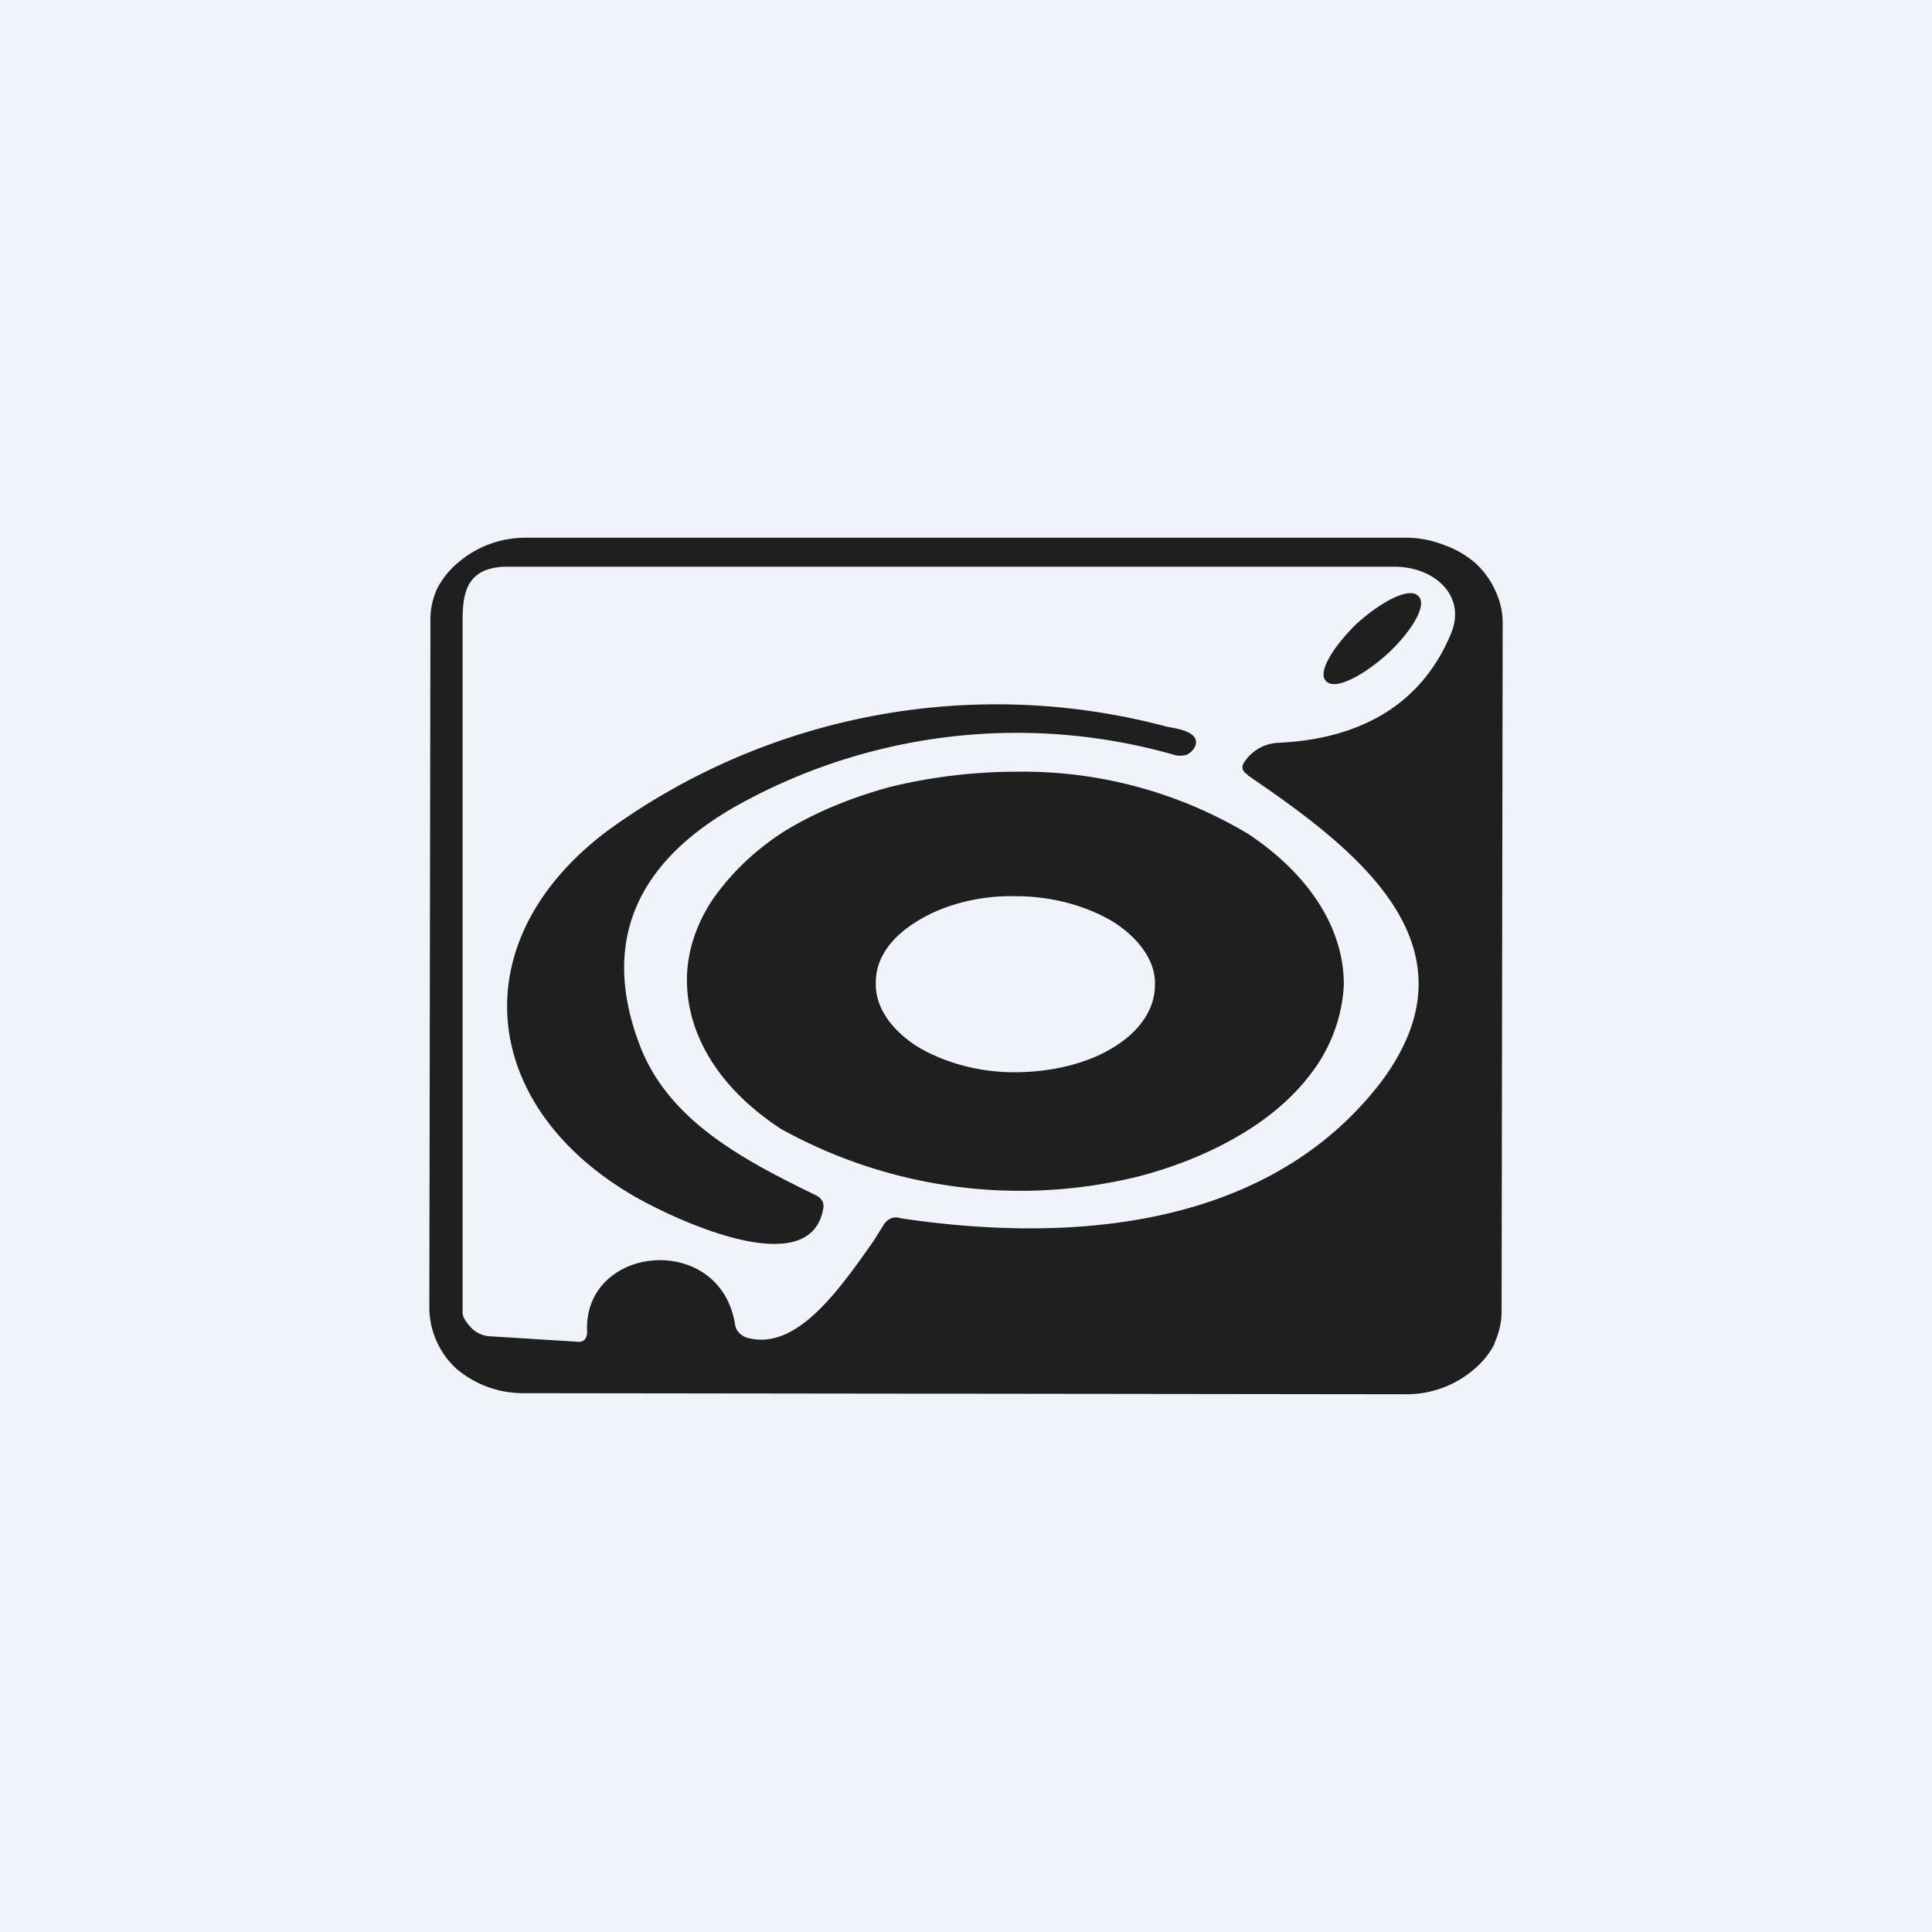
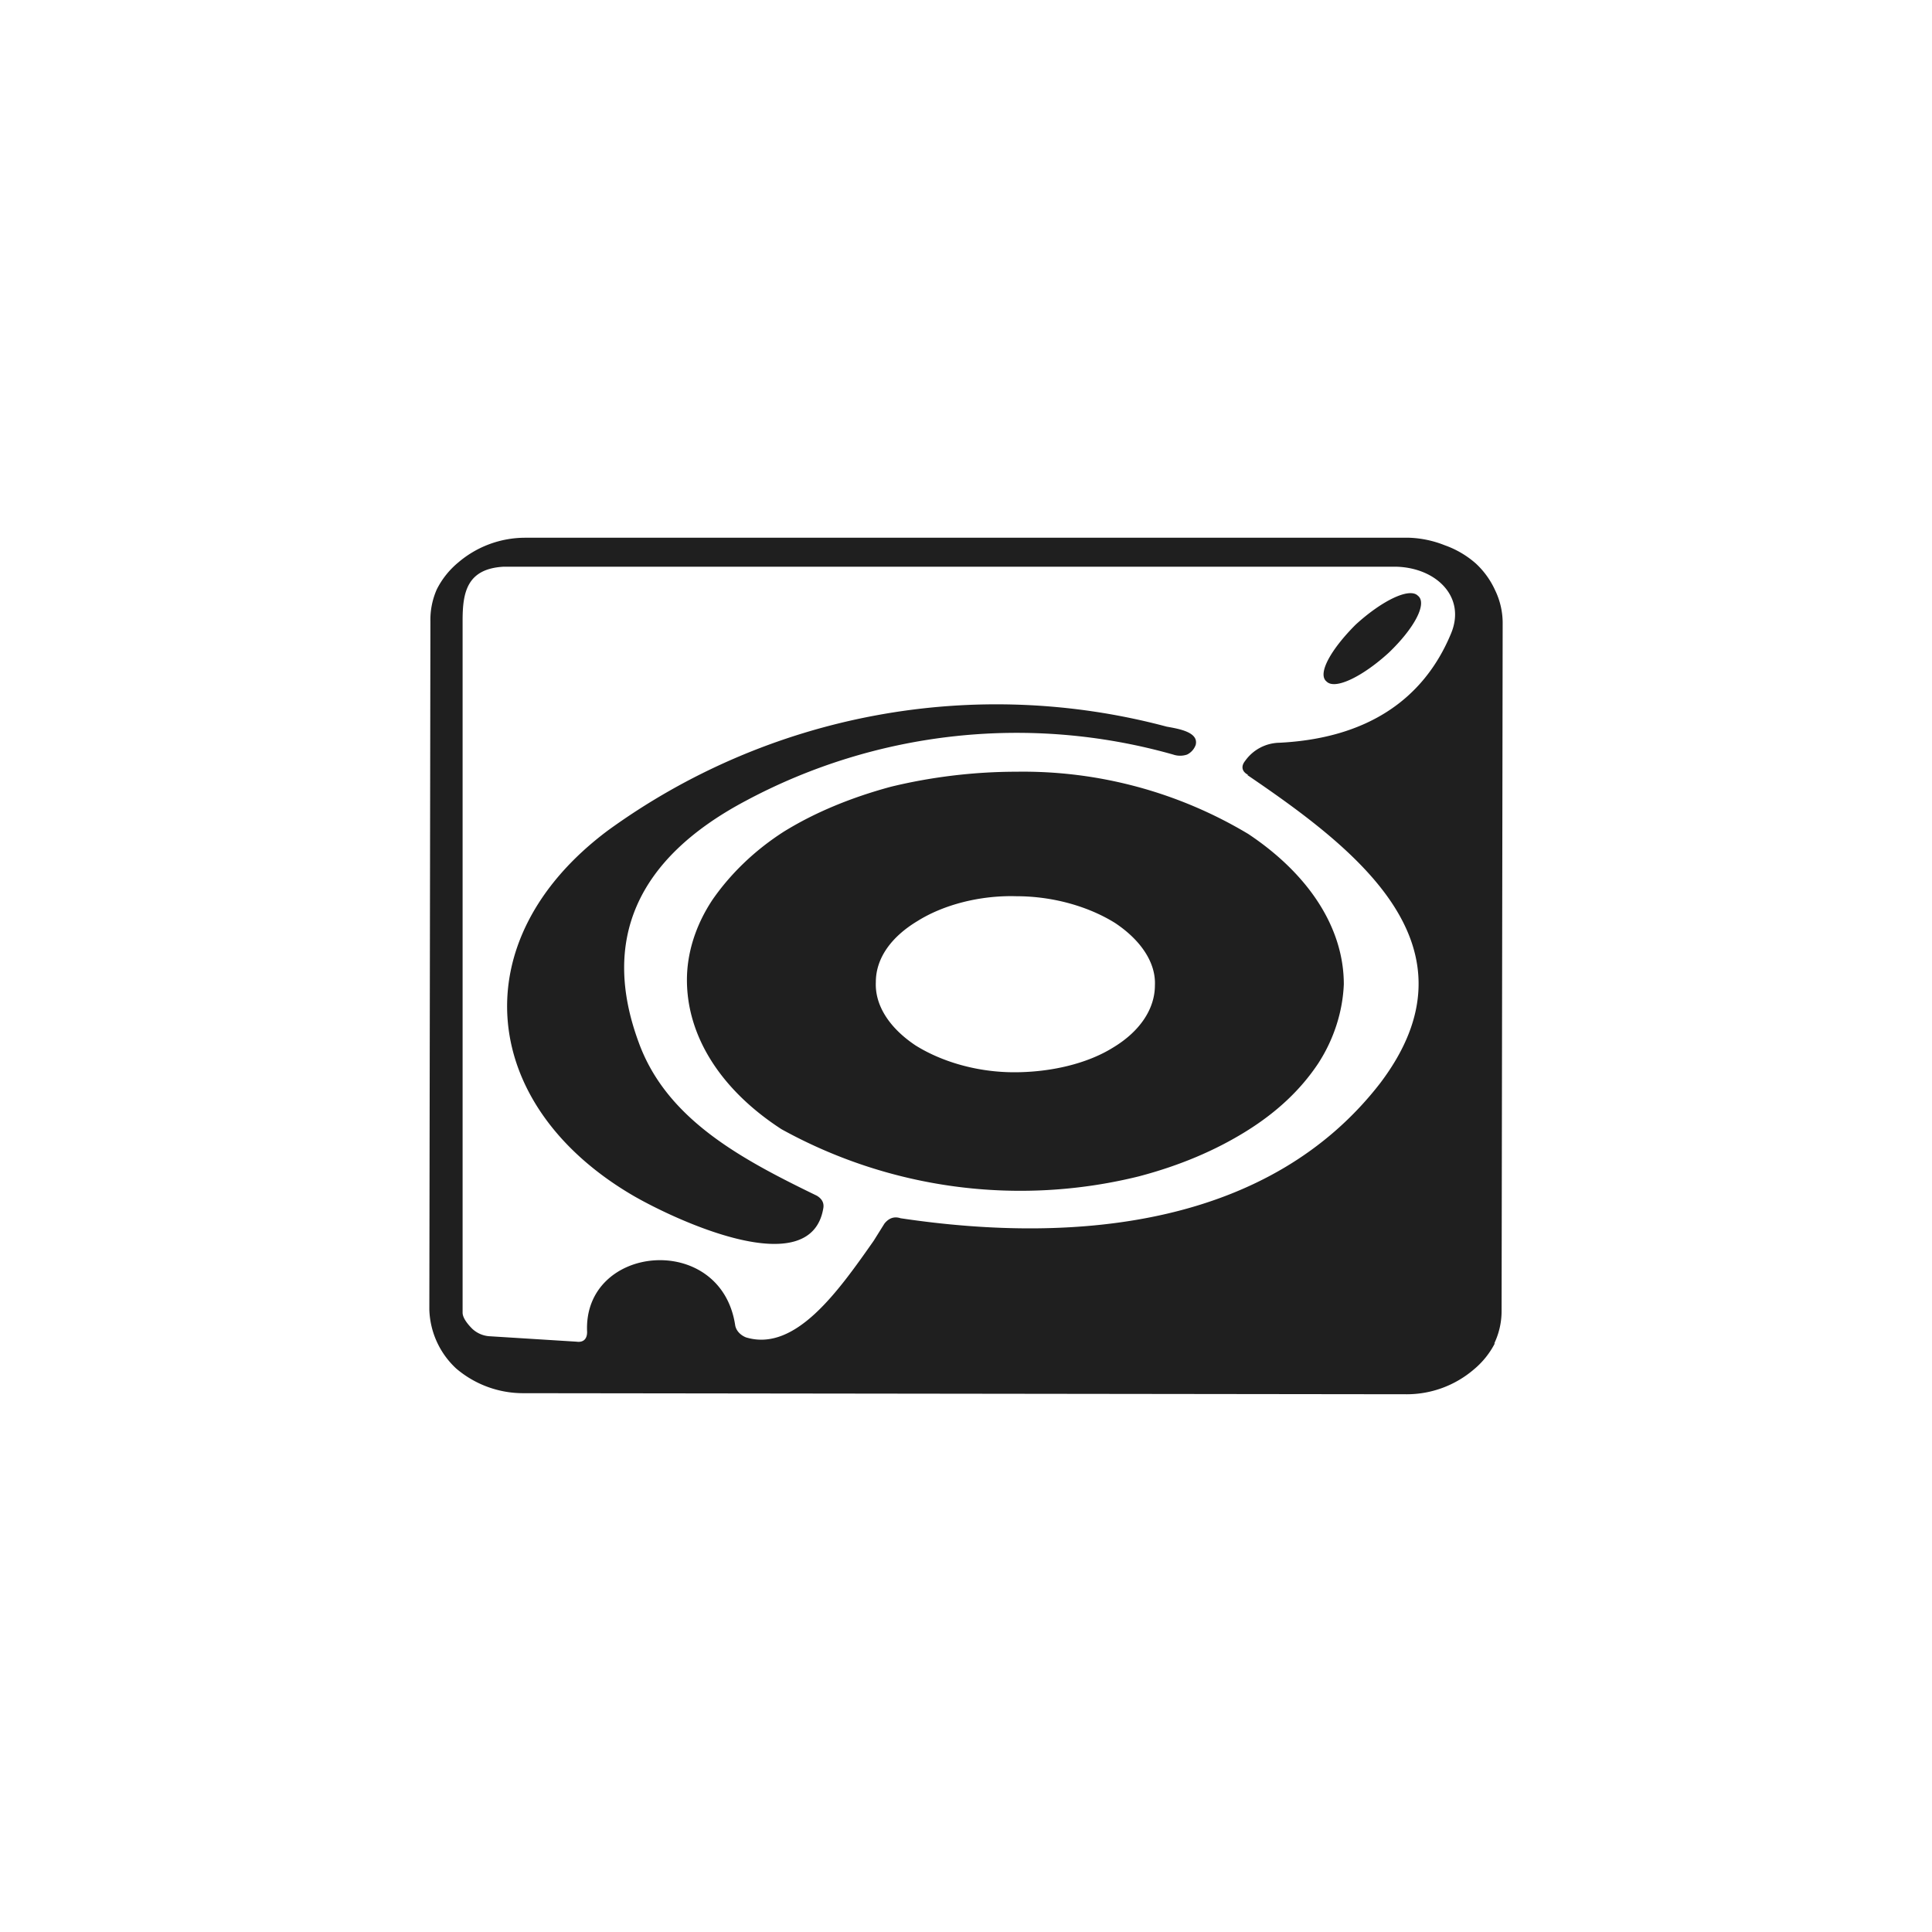
<svg xmlns="http://www.w3.org/2000/svg" width="18" height="18" viewBox="0 0 18 18">
-   <path fill="#F0F3FA" d="M0 0h18v18H0z" />
  <path d="M13.92 12.52a.7.7 0 0 0 .07-.3L14 5.8a.7.7 0 0 0-.07-.3.78.78 0 0 0-.18-.25.88.88 0 0 0-.29-.17.98.98 0 0 0-.33-.07H4.89a.96.96 0 0 0-.62.23.78.78 0 0 0-.2.25.7.7 0 0 0-.06.3L4 12.2a.78.78 0 0 0 .25.55.96.96 0 0 0 .62.23l8.24.01a.96.96 0 0 0 .62-.23.78.78 0 0 0 .2-.25Zm-2.3-5.3c1.03.7 2.2 1.6 1.24 2.87-1.02 1.32-2.8 1.51-4.47 1.26-.06-.02-.11 0-.15.05l-.1.16c-.33.47-.73 1.04-1.19.9-.05-.02-.09-.06-.1-.11-.13-.88-1.42-.76-1.38.06 0 .06-.03.1-.1.09l-.8-.05a.26.26 0 0 1-.17-.07c-.04-.04-.09-.1-.09-.15V5.78c0-.26.04-.48.38-.5h8.32c.37.01.65.28.51.62-.26.63-.8.98-1.6 1.02a.4.4 0 0 0-.32.17c-.04.05-.03.1.03.13Zm.74-.87c-.09-.07.04-.3.27-.53.24-.22.5-.35.58-.27.09.07-.03.3-.27.53-.24.22-.5.35-.58.27ZM5.95 9.71c.26.72.96 1.09 1.66 1.43.05.03.07.07.06.12-.12.7-1.39.1-1.77-.12-1.44-.84-1.6-2.38-.24-3.4a6.16 6.16 0 0 1 5.21-.97c.11.02.3.05.27.17a.16.16 0 0 1-.08.09.2.2 0 0 1-.13 0 5.35 5.35 0 0 0-3.98.43c-1.02.54-1.35 1.3-1 2.25Zm6.33.2c.15-.23.23-.49.24-.74 0-.52-.32-1.02-.89-1.4a4.08 4.08 0 0 0-2.16-.58c-.4 0-.8.05-1.17.14-.37.1-.71.24-1 .42-.28.18-.5.4-.66.63-.16.24-.24.5-.24.75 0 .52.31 1.02.88 1.39a4.6 4.6 0 0 0 3.33.44c.38-.1.71-.24 1-.42.29-.18.51-.39.67-.63ZM10.39 8.6c.24.16.38.37.37.58 0 .22-.14.43-.39.58-.24.15-.58.23-.92.23-.35 0-.68-.1-.92-.25-.24-.16-.38-.37-.37-.59 0-.22.14-.42.39-.57.24-.15.58-.24.92-.23.35 0 .68.1.92.25Z" fill="#1F1F1F" />
</svg>